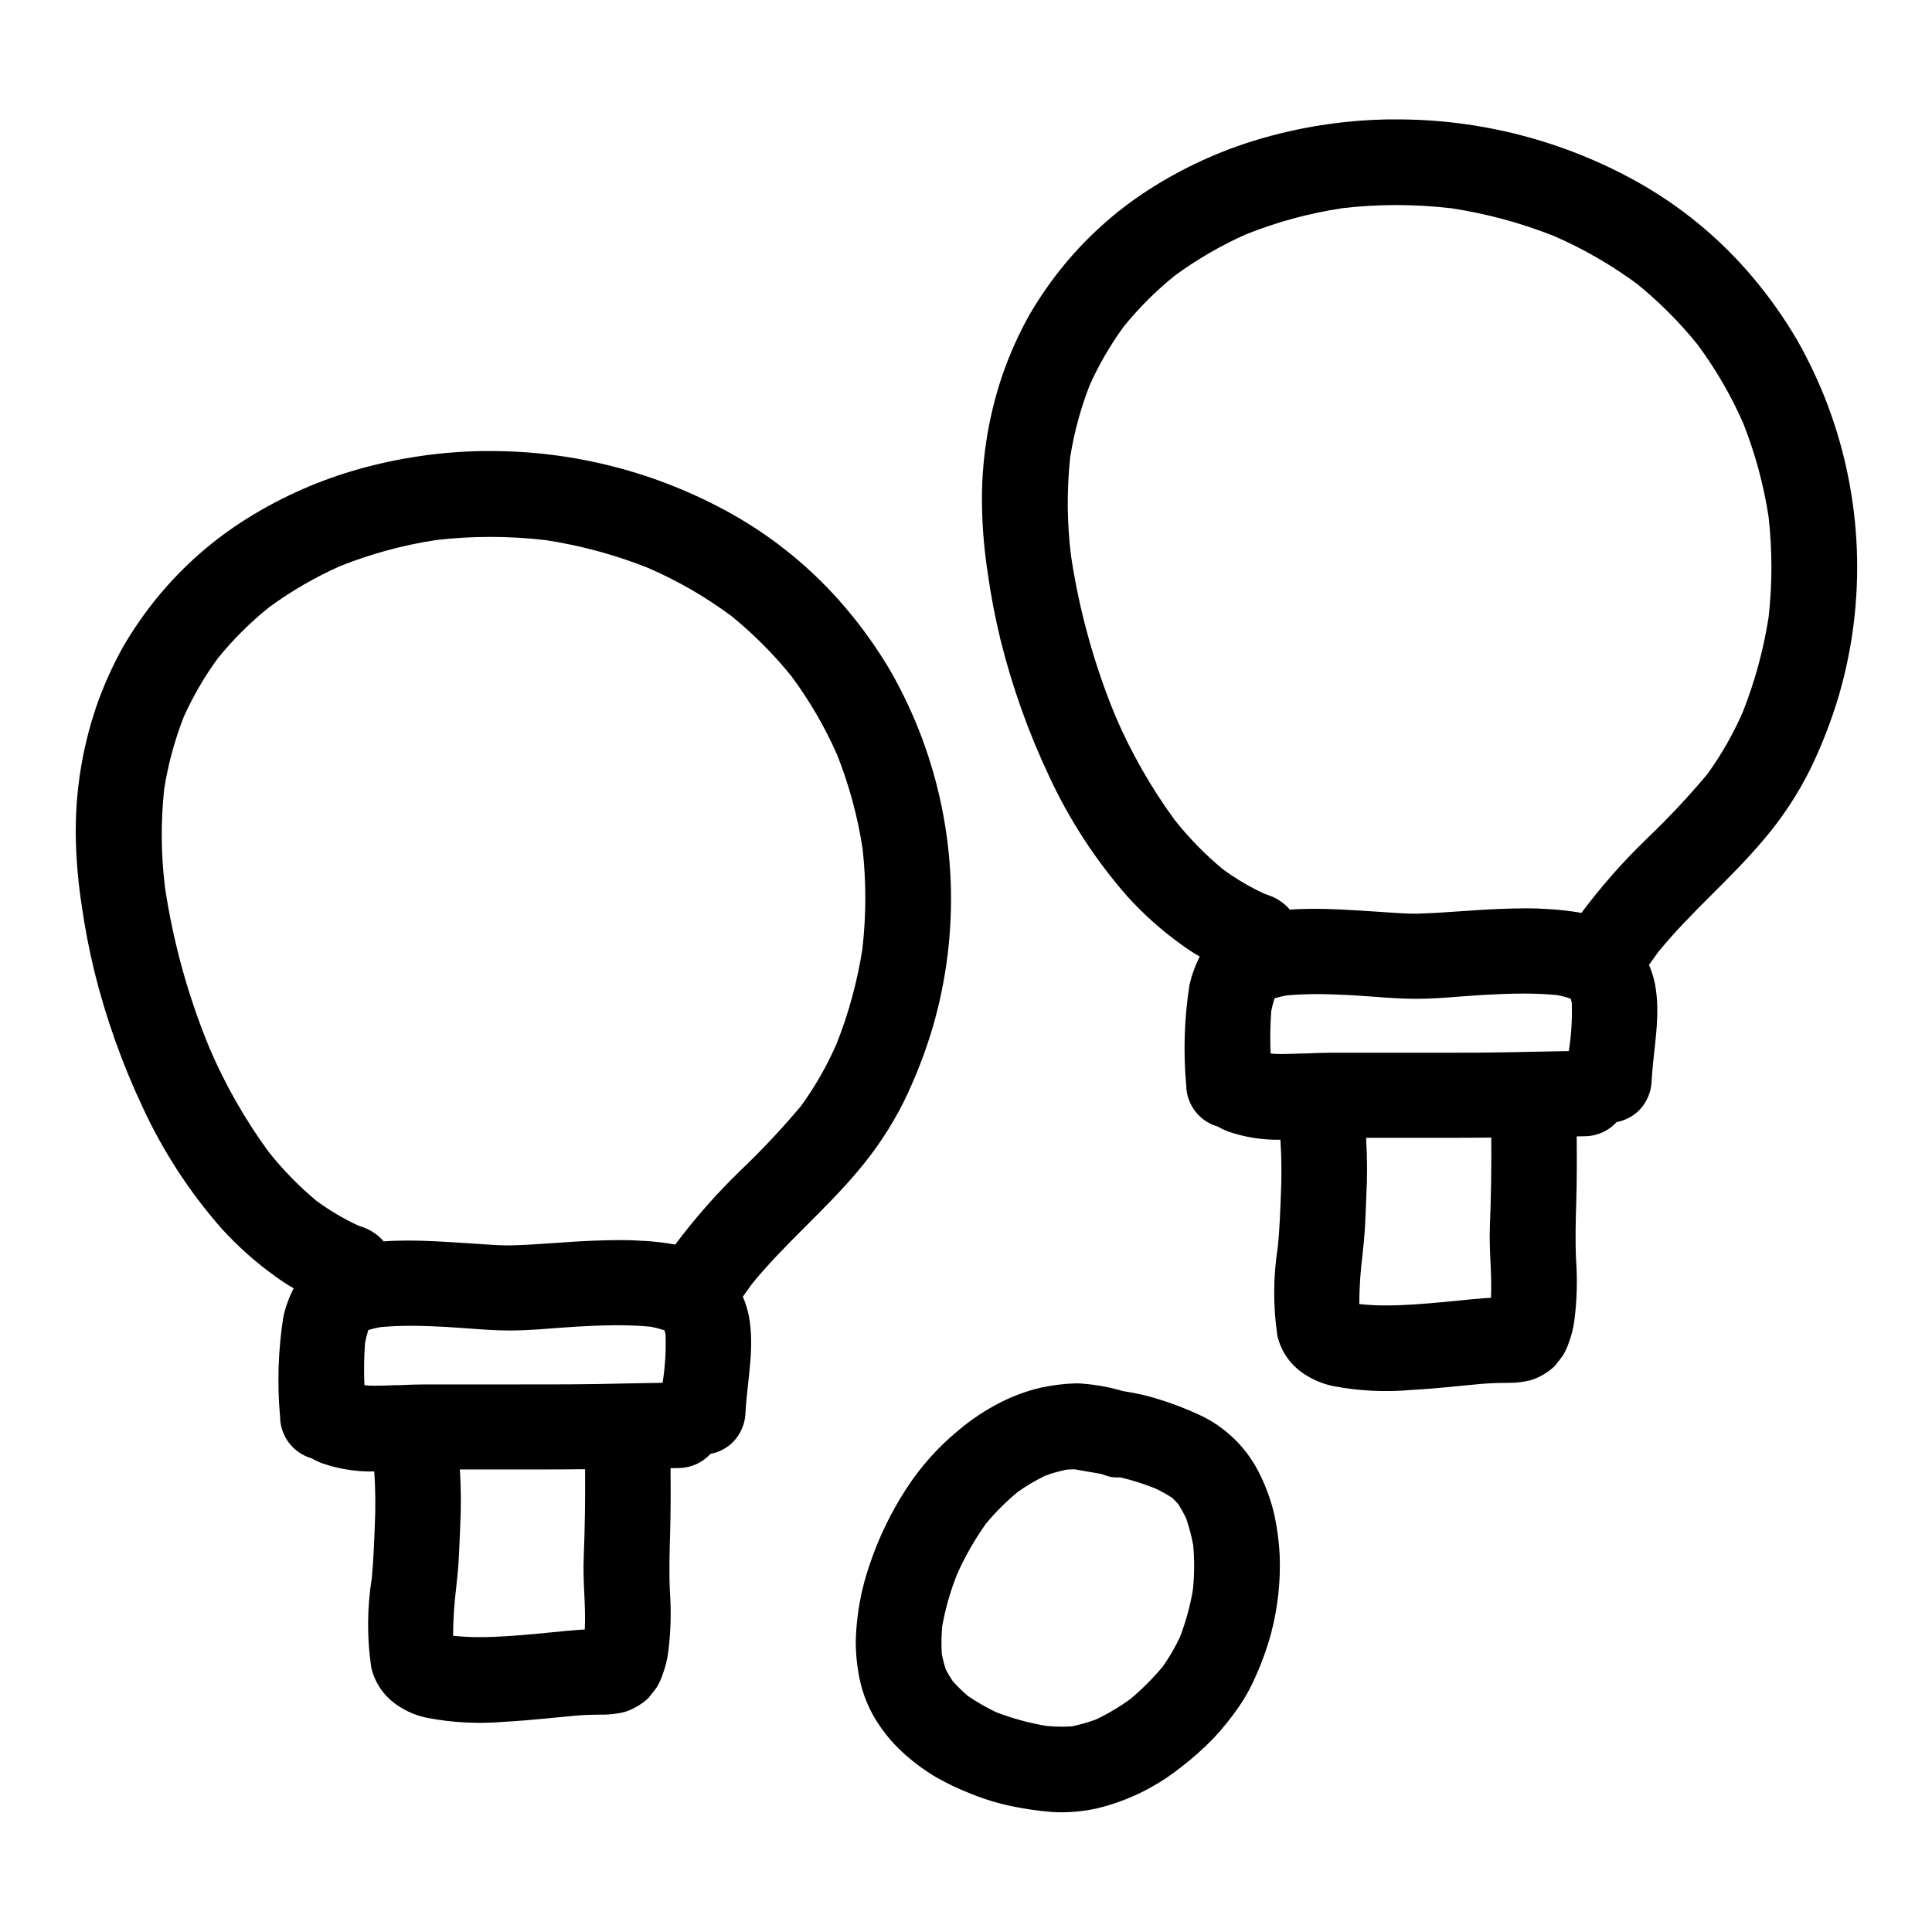
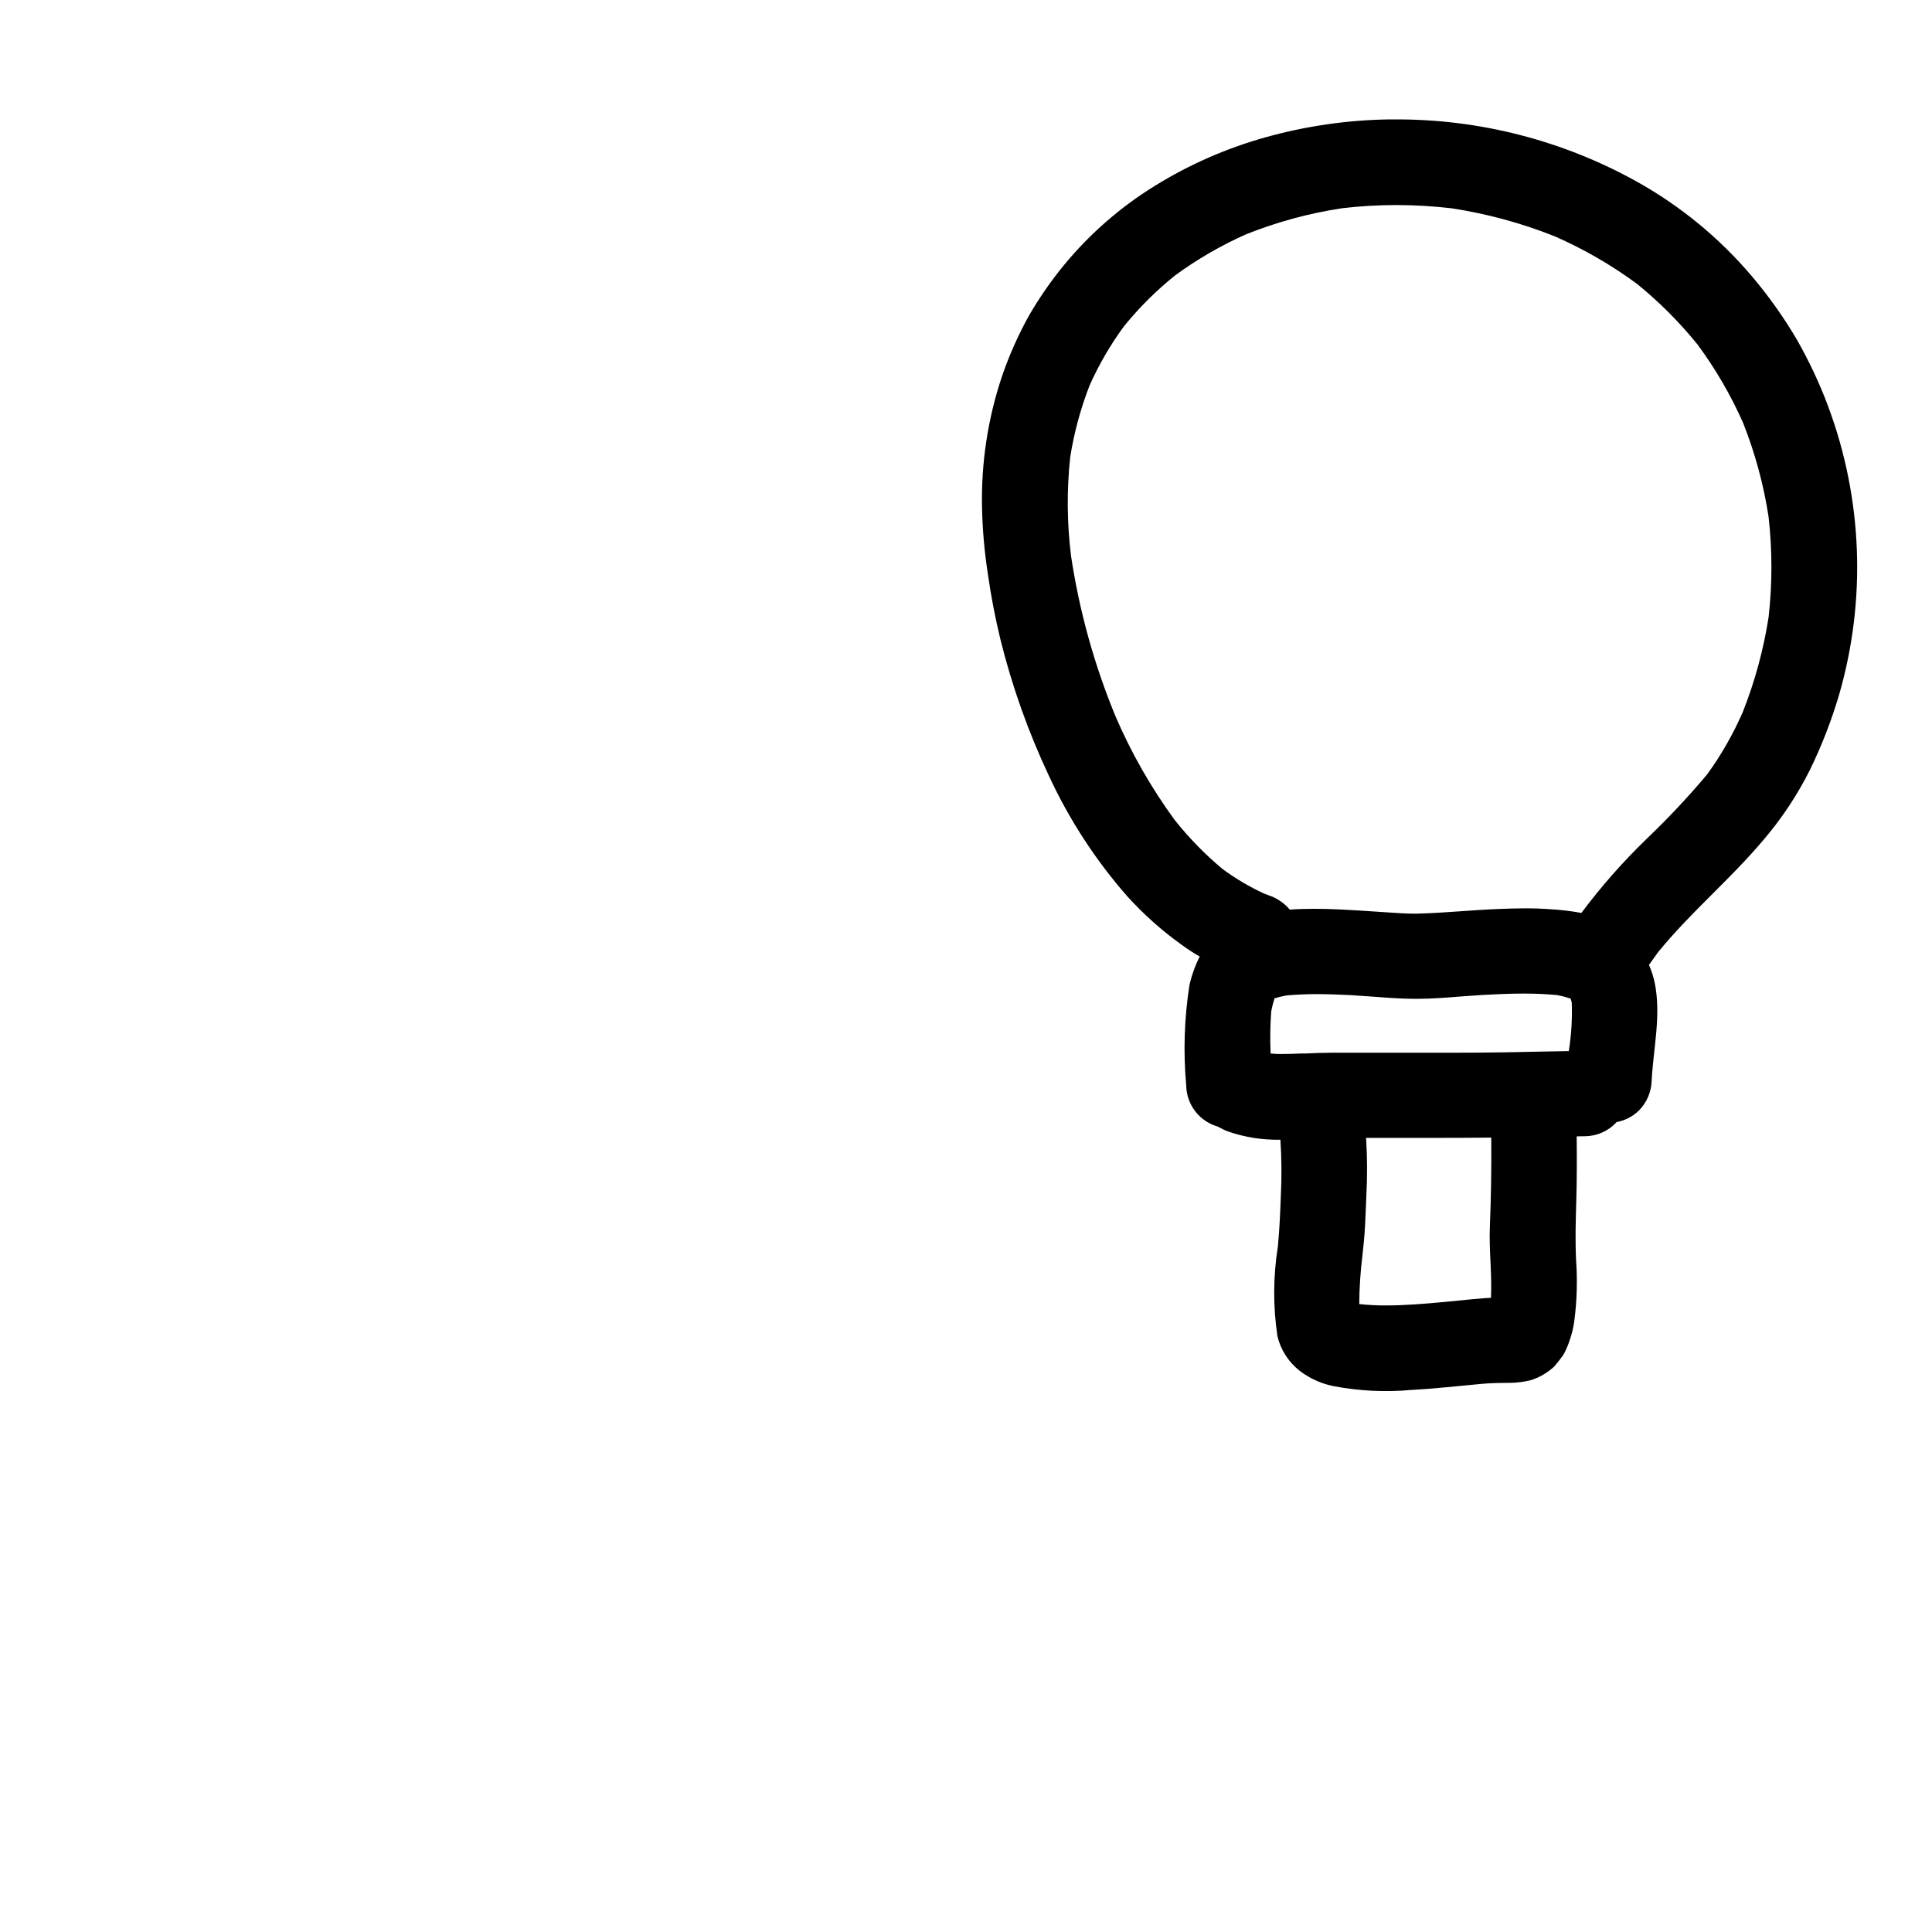
<svg xmlns="http://www.w3.org/2000/svg" fill="#000000" width="800px" height="800px" version="1.1" viewBox="144 144 512 512">
  <g>
-     <path d="m388.31 339.53c-2.266-6.027-5-11.867-8.176-17.465-3.516-6.004-7.547-11.691-12.051-16.992-8.59-10.133-18.938-18.633-30.547-25.09-19.59-10.887-41.652-16.551-64.062-16.449h-1.574c-11.078 0.172-22.09 1.773-32.758 4.766-10.363 2.902-20.266 7.258-29.406 12.945-8.996 5.574-17.027 12.582-23.77 20.746-3.441 4.172-6.539 8.613-9.266 13.285-2.914 5.199-5.356 10.656-7.289 16.297-3.793 11.289-5.59 23.148-5.312 35.055 0.141 5.848 0.668 11.676 1.574 17.453 0.816 5.797 1.934 11.535 3.305 17.227 3.086 12.465 7.394 24.598 12.867 36.211 5.359 11.578 12.352 22.332 20.762 31.926 4.348 4.809 9.203 9.133 14.48 12.902 1.516 1.105 3.094 2.129 4.723 3.066-1.223 2.414-2.141 4.973-2.731 7.613-1.367 8.781-1.652 17.699-0.848 26.551 0.082 5.086 3.488 9.516 8.383 10.902 0.879 0.512 1.801 0.949 2.754 1.309 4.445 1.535 9.125 2.269 13.824 2.164 0.316 4.875 0.359 9.77 0.125 14.648-0.176 4.531-0.355 9.082-0.789 13.59l0.004 0.004c-1.266 7.875-1.309 15.902-0.133 23.793 0.422 1.793 1.145 3.504 2.137 5.059 1.273 1.988 2.953 3.688 4.93 4.977 2.367 1.586 5.027 2.688 7.82 3.238 6.805 1.297 13.758 1.637 20.652 1.012 6.199-0.332 12.371-1.047 18.551-1.605 2.492-0.223 4.969-0.27 7.477-0.27l0.004 0.004c1.891-0.02 3.769-0.258 5.606-0.719 2.32-0.746 4.449-1.996 6.234-3.664 0.789-0.949 1.543-1.926 2.277-2.918v0.004c0.648-1.125 1.184-2.312 1.594-3.543 0.684-1.848 1.156-3.766 1.402-5.719 0.684-5.32 0.836-10.691 0.453-16.039-0.246-5.215-0.105-10.352 0.055-15.555 0.168-5.719 0.164-11.445 0.109-17.164 0.75 0 1.504-0.031 2.254-0.039v-0.004c3.176-0.043 6.191-1.402 8.328-3.75 2.258-0.414 4.34-1.504 5.969-3.121 2.094-2.152 3.281-5.023 3.328-8.027 0.48-8.574 2.5-16.953 0.852-25.543h-0.004c-0.348-1.711-0.875-3.383-1.574-4.984 0.09-0.117 0.184-0.219 0.273-0.348 0.699-1.008 1.41-2.004 2.137-2.988 8.613-10.598 19.199-19.355 27.977-29.812v0.004c4.801-5.625 8.91-11.809 12.23-18.418 3.133-6.41 5.723-13.074 7.75-19.918 7.297-25.18 6.277-52.043-2.91-76.598zm-68.266 157v0.051l0.074 0.027 0.266 1.012v0.004c0.152 4.289-0.113 8.59-0.789 12.828-2.754 0.035-5.512 0.09-8.266 0.152l-2.695 0.051-5.879 0.125c-5.035 0.086-10.07 0.105-15.109 0.105l-31.207 0.004c-2.164 0-4.328 0.094-6.469 0.191h-1.105c-1.773 0.07-3.543 0.148-5.312 0.148v0.004c-0.996 0.012-1.992-0.035-2.981-0.141-0.156-3.719-0.102-7.445 0.16-11.156 0.219-1.172 0.512-2.332 0.879-3.469 1.035-0.312 2.086-0.566 3.148-0.758 2.562-0.23 5.195-0.359 8.055-0.359 3.394 0 6.887 0.18 9.195 0.289 1.281 0.07 2.57 0.164 3.863 0.254l1.039 0.07 0.984 0.07c3.617 0.277 7.359 0.559 11.062 0.559h0.445c3.812 0 7.769-0.312 11.492-0.613l1.215-0.086 1.531-0.105 3.07-0.211c3.234-0.18 7.016-0.375 10.906-0.375 3.184 0 6.074 0.133 8.824 0.395h0.004c1.055 0.188 2.094 0.449 3.113 0.785zm-21.352 60.273c-0.133 3.148 0 6.383 0.16 9.652 0.129 2.891 0.285 6.16 0.121 9.379-0.551 0.02-1.09 0.043-1.641 0.09-2.266 0.176-4.539 0.395-6.801 0.629-1.23 0.121-2.465 0.246-3.695 0.363-5.606 0.516-10.652 0.941-15.711 0.941h-0.004c-2.356 0.012-4.707-0.109-7.047-0.367 0.016-4.231 0.285-8.453 0.812-12.648 0.141-1.277 0.277-2.566 0.395-3.84 0.293-2.973 0.418-6.023 0.539-9.172l0.133-3.25v-0.004c0.258-4.894 0.238-9.801-0.051-14.695 0-0.133-0.023-0.266-0.031-0.395v-0.062h20.547c4.043 0 8.082-0.02 12.109-0.062h0.473l0.051 0.043c0.062 8.324-0.059 15.969-0.359 23.398zm73.863-161.38h-0.004c-1.336 8.625-3.633 17.074-6.848 25.191-2.535 5.801-5.684 11.316-9.395 16.449-5.019 5.977-10.363 11.672-16.008 17.059l-0.238 0.238v0.004c-6.211 6.012-11.93 12.516-17.102 19.445l-0.02 0.02c-2.828-0.516-5.684-0.848-8.555-1.004h-0.293c-1.781-0.129-3.672-0.191-5.781-0.191-2.387 0-4.777 0.078-7.164 0.168-3.289 0.121-6.625 0.355-9.84 0.582-3.887 0.277-7.902 0.559-11.867 0.656h-0.949c-2.012 0-4.055-0.141-6.031-0.273l-1.074-0.074-2.648-0.176c-3.184-0.211-6.367-0.426-9.551-0.574-2.711-0.133-4.949-0.184-7.023-0.184-2.344 0-4.461 0.07-6.5 0.219h0.004c-1.547-1.812-3.57-3.152-5.84-3.875l-0.977-0.363v0.004c-3.887-1.805-7.578-3.996-11.023-6.539-4.664-3.894-8.914-8.254-12.688-13.016-6.211-8.516-11.445-17.699-15.598-27.383-5.648-13.66-9.613-27.957-11.809-42.578-1.078-8.688-1.152-17.469-0.215-26.172 1.031-6.5 2.758-12.867 5.144-18.996 2.465-5.5 5.5-10.727 9.055-15.59 4.027-4.973 8.574-9.504 13.559-13.512 5.887-4.316 12.223-7.984 18.895-10.949 8.172-3.254 16.688-5.566 25.387-6.887 4.781-0.559 9.594-0.84 14.41-0.84 4.867 0.004 9.727 0.289 14.562 0.848 9.371 1.426 18.547 3.914 27.355 7.426 7.754 3.387 15.105 7.637 21.91 12.668 5.863 4.769 11.215 10.133 15.965 16.008 4.769 6.445 8.812 13.395 12.059 20.723 3.188 8.023 5.457 16.379 6.769 24.91 0.984 8.824 0.973 17.73-0.039 26.551z" />
-     <path d="m628.46 251.61c-2.269-6.019-5.004-11.855-8.176-17.449-3.516-6.004-7.551-11.688-12.051-16.988-8.59-10.133-18.941-18.633-30.547-25.09-19.594-10.883-41.652-16.543-64.062-16.438h-1.574c-11.078 0.172-22.09 1.773-32.758 4.766-10.367 2.902-20.273 7.262-29.418 12.949-8.992 5.566-17.016 12.566-23.758 20.715-3.441 4.172-6.539 8.613-9.266 13.281-2.914 5.203-5.356 10.66-7.289 16.301-3.793 11.289-5.59 23.148-5.309 35.055 0.133 5.844 0.652 11.676 1.551 17.453 0.816 5.797 1.934 11.535 3.305 17.227 3.082 12.465 7.394 24.594 12.867 36.211 5.359 11.578 12.348 22.328 20.758 31.922 4.352 4.809 9.207 9.133 14.48 12.902 1.52 1.109 3.094 2.133 4.727 3.07-1.223 2.414-2.141 4.969-2.731 7.613-1.367 8.781-1.652 17.699-0.848 26.551 0.078 5.086 3.488 9.516 8.383 10.898 0.879 0.516 1.801 0.953 2.754 1.312 4.445 1.535 9.125 2.266 13.824 2.164 0.316 4.875 0.359 9.766 0.125 14.648-0.176 4.531-0.355 9.082-0.789 13.59h0.004c-1.266 7.879-1.312 15.902-0.137 23.793 0.422 1.797 1.145 3.508 2.141 5.062 1.273 1.988 2.953 3.684 4.93 4.977 2.367 1.586 5.027 2.684 7.82 3.238 6.809 1.297 13.766 1.633 20.664 1 6.199-0.328 12.371-1.043 18.551-1.602 2.492-0.223 4.969-0.27 7.477-0.27h0.004c1.887-0.016 3.769-0.254 5.602-0.715 2.324-0.746 4.453-2 6.234-3.664 0.789-0.949 1.543-1.926 2.277-2.918h0.004c0.648-1.121 1.184-2.309 1.598-3.543 0.68-1.848 1.148-3.766 1.402-5.719 0.68-5.316 0.832-10.691 0.449-16.039-0.246-5.215-0.105-10.352 0.055-15.555 0.168-5.719 0.164-11.445 0.109-17.164 0.75 0 1.508-0.031 2.258-0.039 3.176-0.043 6.188-1.402 8.32-3.75 2.262-0.414 4.344-1.504 5.973-3.121 2.094-2.152 3.281-5.023 3.324-8.027 0.48-8.574 2.5-16.953 0.852-25.547-0.352-1.711-0.879-3.379-1.574-4.981 0.086-0.117 0.18-0.219 0.27-0.348 0.699-1.008 1.41-2.004 2.137-2.988 8.613-10.598 19.199-19.355 27.977-29.812v0.004c4.797-5.621 8.902-11.805 12.219-18.41 3.137-6.414 5.734-13.078 7.758-19.926 7.301-25.184 6.281-52.047-2.906-76.602zm-68.262 157.02v0.051l0.074 0.027 0.266 1.012h-0.004c0.152 4.293-0.109 8.59-0.785 12.832-2.754 0.035-5.512 0.09-8.266 0.148l-2.695 0.055-5.879 0.121c-5.035 0.09-10.07 0.105-15.109 0.105l-31.211 0.004c-2.164 0-4.328 0.098-6.469 0.195h-1.105c-1.773 0.07-3.543 0.148-5.312 0.148v0.004c-0.996 0.012-1.992-0.035-2.981-0.141-0.156-3.719-0.102-7.445 0.16-11.156 0.219-1.176 0.512-2.332 0.879-3.469 1.035-0.312 2.086-0.57 3.148-0.762 2.562-0.227 5.195-0.355 8.055-0.355 3.394 0 6.887 0.176 9.195 0.285 1.285 0.07 2.57 0.168 3.863 0.262l1.039 0.07 0.984 0.07c3.617 0.277 7.359 0.559 11.066 0.559h0.441c3.812 0 7.769-0.312 11.492-0.613l1.215-0.086 1.531-0.109 3.07-0.211c3.234-0.176 7.016-0.371 10.906-0.371 3.184 0 6.074 0.133 8.824 0.395l0.004-0.004c1.055 0.184 2.094 0.445 3.113 0.785zm-21.359 60.273c-0.133 3.168 0 6.383 0.16 9.648 0.129 2.894 0.285 6.164 0.121 9.383-0.547 0.02-1.09 0.043-1.641 0.09-2.266 0.176-4.539 0.395-6.801 0.629-1.23 0.121-2.465 0.246-3.695 0.363-5.606 0.516-10.652 0.941-15.711 0.941-2.356 0.012-4.707-0.113-7.051-0.367 0.02-4.231 0.293-8.457 0.816-12.652 0.141-1.273 0.277-2.562 0.395-3.836 0.293-2.973 0.418-6.023 0.539-9.172l0.133-3.25v-0.004c0.258-4.894 0.238-9.801-0.051-14.695 0-0.133-0.023-0.266-0.031-0.395v-0.047h20.547c4.043 0 8.082-0.02 12.113-0.062h0.469l0.051 0.043c0.062 8.309-0.059 15.953-0.363 23.383zm73.863-161.38c-1.34 8.625-3.637 17.074-6.848 25.188-2.539 5.812-5.695 11.336-9.414 16.477-5.019 5.977-10.363 11.672-16.008 17.059l-0.242 0.242c-6.207 6.012-11.926 12.516-17.098 19.441h-0.02c-2.828-0.508-5.688-0.84-8.555-1l-0.293-0.02c-1.781-0.129-3.672-0.191-5.781-0.191-2.387 0-4.777 0.078-7.164 0.168-3.289 0.121-6.625 0.355-9.84 0.582-3.887 0.277-7.902 0.559-11.867 0.656h-0.949c-2.012 0-4.051-0.141-6.031-0.277l-1.07-0.07-2.652-0.176c-3.184-0.211-6.367-0.426-9.551-0.574-2.711-0.133-4.949-0.184-7.023-0.184-2.344 0-4.461 0.07-6.5 0.219v-0.02l0.004 0.004c-1.551-1.812-3.57-3.152-5.844-3.875l-0.977-0.367h0.004c-3.887-1.797-7.578-3.988-11.023-6.531-4.664-3.894-8.914-8.254-12.688-13.016-6.223-8.516-11.465-17.703-15.633-27.387-5.644-13.664-9.613-27.961-11.809-42.578-1.074-8.688-1.145-17.469-0.211-26.172 1.031-6.5 2.758-12.867 5.144-18.996 2.461-5.5 5.496-10.727 9.055-15.59 4.023-4.977 8.566-9.504 13.555-13.516 5.887-4.312 12.219-7.984 18.891-10.945 8.172-3.254 16.691-5.566 25.391-6.887 4.781-0.562 9.594-0.844 14.406-0.844 4.867 0.008 9.73 0.289 14.566 0.852 9.371 1.426 18.551 3.914 27.359 7.422 7.754 3.394 15.102 7.644 21.91 12.672 5.859 4.769 11.211 10.133 15.961 16.008 4.769 6.445 8.812 13.395 12.059 20.723 3.188 8.023 5.457 16.379 6.766 24.91 1.008 8.828 1.012 17.738 0.02 26.57z" />
-     <path d="m461.73 518.9c-3.504-1.621-7.109-3-10.801-4.133-3.039-0.938-6.148-1.641-9.297-2.102-3.316-0.98-6.723-1.625-10.168-1.934-0.785-0.086-1.574-0.129-2.363-0.125-3.078 0.094-6.141 0.465-9.152 1.109-3.746 0.867-7.371 2.191-10.801 3.934-4.008 2.035-7.766 4.531-11.191 7.441-5.398 4.434-10.074 9.68-13.852 15.555-3.984 6.141-7.184 12.75-9.535 19.68-2.32 6.594-3.598 13.504-3.785 20.492-0.008 3.547 0.367 7.086 1.117 10.551 0.836 3.809 2.328 7.445 4.41 10.742 1.895 3.008 4.176 5.754 6.781 8.176 2.652 2.449 5.543 4.621 8.633 6.488 3.176 1.844 6.496 3.422 9.93 4.727 3.484 1.402 7.09 2.484 10.773 3.227 3.496 0.707 7.035 1.207 10.594 1.492 3.914 0.199 7.836-0.129 11.664-0.969 7.984-1.926 15.457-5.551 21.91-10.629 3.168-2.398 6.148-5.031 8.922-7.871 2.551-2.731 4.887-5.644 6.996-8.727 1.641-2.414 3.043-4.984 4.195-7.668 1.699-3.746 3.094-7.625 4.168-11.598 1.762-6.727 2.519-13.672 2.254-20.617-0.184-3.641-0.664-7.258-1.438-10.82-0.918-3.914-2.312-7.695-4.152-11.27-3.418-6.684-8.988-12.023-15.812-15.152zm-1.613 46.508c-0.73 4.25-1.875 8.418-3.426 12.441-1.293 2.754-2.832 5.391-4.594 7.871-2.566 3.062-5.398 5.898-8.457 8.473-2.902 2.121-5.996 3.965-9.242 5.508-2.055 0.742-4.16 1.34-6.297 1.793-0.93 0.059-1.844 0.094-2.754 0.094-1.273 0-2.551-0.059-3.938-0.184v-0.004c-4.551-0.75-9.02-1.957-13.328-3.609-2.668-1.25-5.231-2.727-7.656-4.402-1.375-1.188-2.676-2.461-3.891-3.812-0.695-1.012-1.328-2.062-1.891-3.152-0.438-1.352-0.793-2.734-1.062-4.133-0.137-2.402-0.105-4.812 0.098-7.207 0.844-4.758 2.168-9.41 3.957-13.895 2.094-4.695 4.648-9.172 7.625-13.363 2.57-3.102 5.43-5.953 8.539-8.516 2.269-1.594 4.664-3.004 7.156-4.219 1.836-0.672 3.719-1.211 5.629-1.613 0.734-0.055 1.465-0.09 2.191-0.098 0.09 0.023 0.184 0.043 0.277 0.055 1.367 0.246 2.731 0.477 4.098 0.707l2.66 0.453c0.453 0.141 0.906 0.301 1.355 0.469 0.902 0.324 1.855 0.484 2.812 0.473h0.309 0.648c3.137 0.723 6.211 1.691 9.195 2.898 1.555 0.723 3.059 1.559 4.492 2.5 0.543 0.512 1.059 1.035 1.555 1.574 0.809 1.254 1.535 2.559 2.176 3.906 0.789 2.293 1.41 4.644 1.852 7.031 0.367 3.981 0.336 7.984-0.09 11.961z" />
+     <path d="m628.46 251.61c-2.269-6.019-5.004-11.855-8.176-17.449-3.516-6.004-7.551-11.688-12.051-16.988-8.59-10.133-18.941-18.633-30.547-25.09-19.594-10.883-41.652-16.543-64.062-16.438h-1.574c-11.078 0.172-22.09 1.773-32.758 4.766-10.367 2.902-20.273 7.262-29.418 12.949-8.992 5.566-17.016 12.566-23.758 20.715-3.441 4.172-6.539 8.613-9.266 13.281-2.914 5.203-5.356 10.66-7.289 16.301-3.793 11.289-5.59 23.148-5.309 35.055 0.133 5.844 0.652 11.676 1.551 17.453 0.816 5.797 1.934 11.535 3.305 17.227 3.082 12.465 7.394 24.594 12.867 36.211 5.359 11.578 12.348 22.328 20.758 31.922 4.352 4.809 9.207 9.133 14.48 12.902 1.52 1.109 3.094 2.133 4.727 3.07-1.223 2.414-2.141 4.969-2.731 7.613-1.367 8.781-1.652 17.699-0.848 26.551 0.078 5.086 3.488 9.516 8.383 10.898 0.879 0.516 1.801 0.953 2.754 1.312 4.445 1.535 9.125 2.266 13.824 2.164 0.316 4.875 0.359 9.766 0.125 14.648-0.176 4.531-0.355 9.082-0.789 13.59h0.004c-1.266 7.879-1.312 15.902-0.137 23.793 0.422 1.797 1.145 3.508 2.141 5.062 1.273 1.988 2.953 3.684 4.93 4.977 2.367 1.586 5.027 2.684 7.82 3.238 6.809 1.297 13.766 1.633 20.664 1 6.199-0.328 12.371-1.043 18.551-1.602 2.492-0.223 4.969-0.27 7.477-0.27h0.004c1.887-0.016 3.769-0.254 5.602-0.715 2.324-0.746 4.453-2 6.234-3.664 0.789-0.949 1.543-1.926 2.277-2.918h0.004c0.648-1.121 1.184-2.309 1.598-3.543 0.68-1.848 1.148-3.766 1.402-5.719 0.68-5.316 0.832-10.691 0.449-16.039-0.246-5.215-0.105-10.352 0.055-15.555 0.168-5.719 0.164-11.445 0.109-17.164 0.75 0 1.508-0.031 2.258-0.039 3.176-0.043 6.188-1.402 8.32-3.75 2.262-0.414 4.344-1.504 5.973-3.121 2.094-2.152 3.281-5.023 3.324-8.027 0.48-8.574 2.5-16.953 0.852-25.547-0.352-1.711-0.879-3.379-1.574-4.981 0.086-0.117 0.18-0.219 0.27-0.348 0.699-1.008 1.41-2.004 2.137-2.988 8.613-10.598 19.199-19.355 27.977-29.812v0.004c4.797-5.621 8.902-11.805 12.219-18.41 3.137-6.414 5.734-13.078 7.758-19.926 7.301-25.184 6.281-52.047-2.906-76.602zm-68.262 157.02v0.051l0.074 0.027 0.266 1.012h-0.004c0.152 4.293-0.109 8.59-0.785 12.832-2.754 0.035-5.512 0.09-8.266 0.148l-2.695 0.055-5.879 0.121c-5.035 0.09-10.07 0.105-15.109 0.105l-31.211 0.004c-2.164 0-4.328 0.098-6.469 0.195h-1.105c-1.773 0.07-3.543 0.148-5.312 0.148v0.004c-0.996 0.012-1.992-0.035-2.981-0.141-0.156-3.719-0.102-7.445 0.16-11.156 0.219-1.176 0.512-2.332 0.879-3.469 1.035-0.312 2.086-0.57 3.148-0.762 2.562-0.227 5.195-0.355 8.055-0.355 3.394 0 6.887 0.176 9.195 0.285 1.285 0.07 2.57 0.168 3.863 0.262l1.039 0.07 0.984 0.07c3.617 0.277 7.359 0.559 11.066 0.559h0.441c3.812 0 7.769-0.312 11.492-0.613l1.215-0.086 1.531-0.109 3.07-0.211c3.234-0.176 7.016-0.371 10.906-0.371 3.184 0 6.074 0.133 8.824 0.395l0.004-0.004c1.055 0.184 2.094 0.445 3.113 0.785zm-21.359 60.273c-0.133 3.168 0 6.383 0.16 9.648 0.129 2.894 0.285 6.164 0.121 9.383-0.547 0.02-1.09 0.043-1.641 0.09-2.266 0.176-4.539 0.395-6.801 0.629-1.23 0.121-2.465 0.246-3.695 0.363-5.606 0.516-10.652 0.941-15.711 0.941-2.356 0.012-4.707-0.113-7.051-0.367 0.02-4.231 0.293-8.457 0.816-12.652 0.141-1.273 0.277-2.562 0.395-3.836 0.293-2.973 0.418-6.023 0.539-9.172l0.133-3.25c0.258-4.894 0.238-9.801-0.051-14.695 0-0.133-0.023-0.266-0.031-0.395v-0.047h20.547c4.043 0 8.082-0.02 12.113-0.062h0.469l0.051 0.043c0.062 8.309-0.059 15.953-0.363 23.383zm73.863-161.38c-1.34 8.625-3.637 17.074-6.848 25.188-2.539 5.812-5.695 11.336-9.414 16.477-5.019 5.977-10.363 11.672-16.008 17.059l-0.242 0.242c-6.207 6.012-11.926 12.516-17.098 19.441h-0.02c-2.828-0.508-5.688-0.84-8.555-1l-0.293-0.02c-1.781-0.129-3.672-0.191-5.781-0.191-2.387 0-4.777 0.078-7.164 0.168-3.289 0.121-6.625 0.355-9.84 0.582-3.887 0.277-7.902 0.559-11.867 0.656h-0.949c-2.012 0-4.051-0.141-6.031-0.277l-1.07-0.07-2.652-0.176c-3.184-0.211-6.367-0.426-9.551-0.574-2.711-0.133-4.949-0.184-7.023-0.184-2.344 0-4.461 0.07-6.5 0.219v-0.02l0.004 0.004c-1.551-1.812-3.57-3.152-5.844-3.875l-0.977-0.367h0.004c-3.887-1.797-7.578-3.988-11.023-6.531-4.664-3.894-8.914-8.254-12.688-13.016-6.223-8.516-11.465-17.703-15.633-27.387-5.644-13.664-9.613-27.961-11.809-42.578-1.074-8.688-1.145-17.469-0.211-26.172 1.031-6.5 2.758-12.867 5.144-18.996 2.461-5.5 5.496-10.727 9.055-15.59 4.023-4.977 8.566-9.504 13.555-13.516 5.887-4.312 12.219-7.984 18.891-10.945 8.172-3.254 16.691-5.566 25.391-6.887 4.781-0.562 9.594-0.844 14.406-0.844 4.867 0.008 9.73 0.289 14.566 0.852 9.371 1.426 18.551 3.914 27.359 7.422 7.754 3.394 15.102 7.644 21.91 12.672 5.859 4.769 11.211 10.133 15.961 16.008 4.769 6.445 8.812 13.395 12.059 20.723 3.188 8.023 5.457 16.379 6.766 24.91 1.008 8.828 1.012 17.738 0.02 26.57z" />
  </g>
</svg>